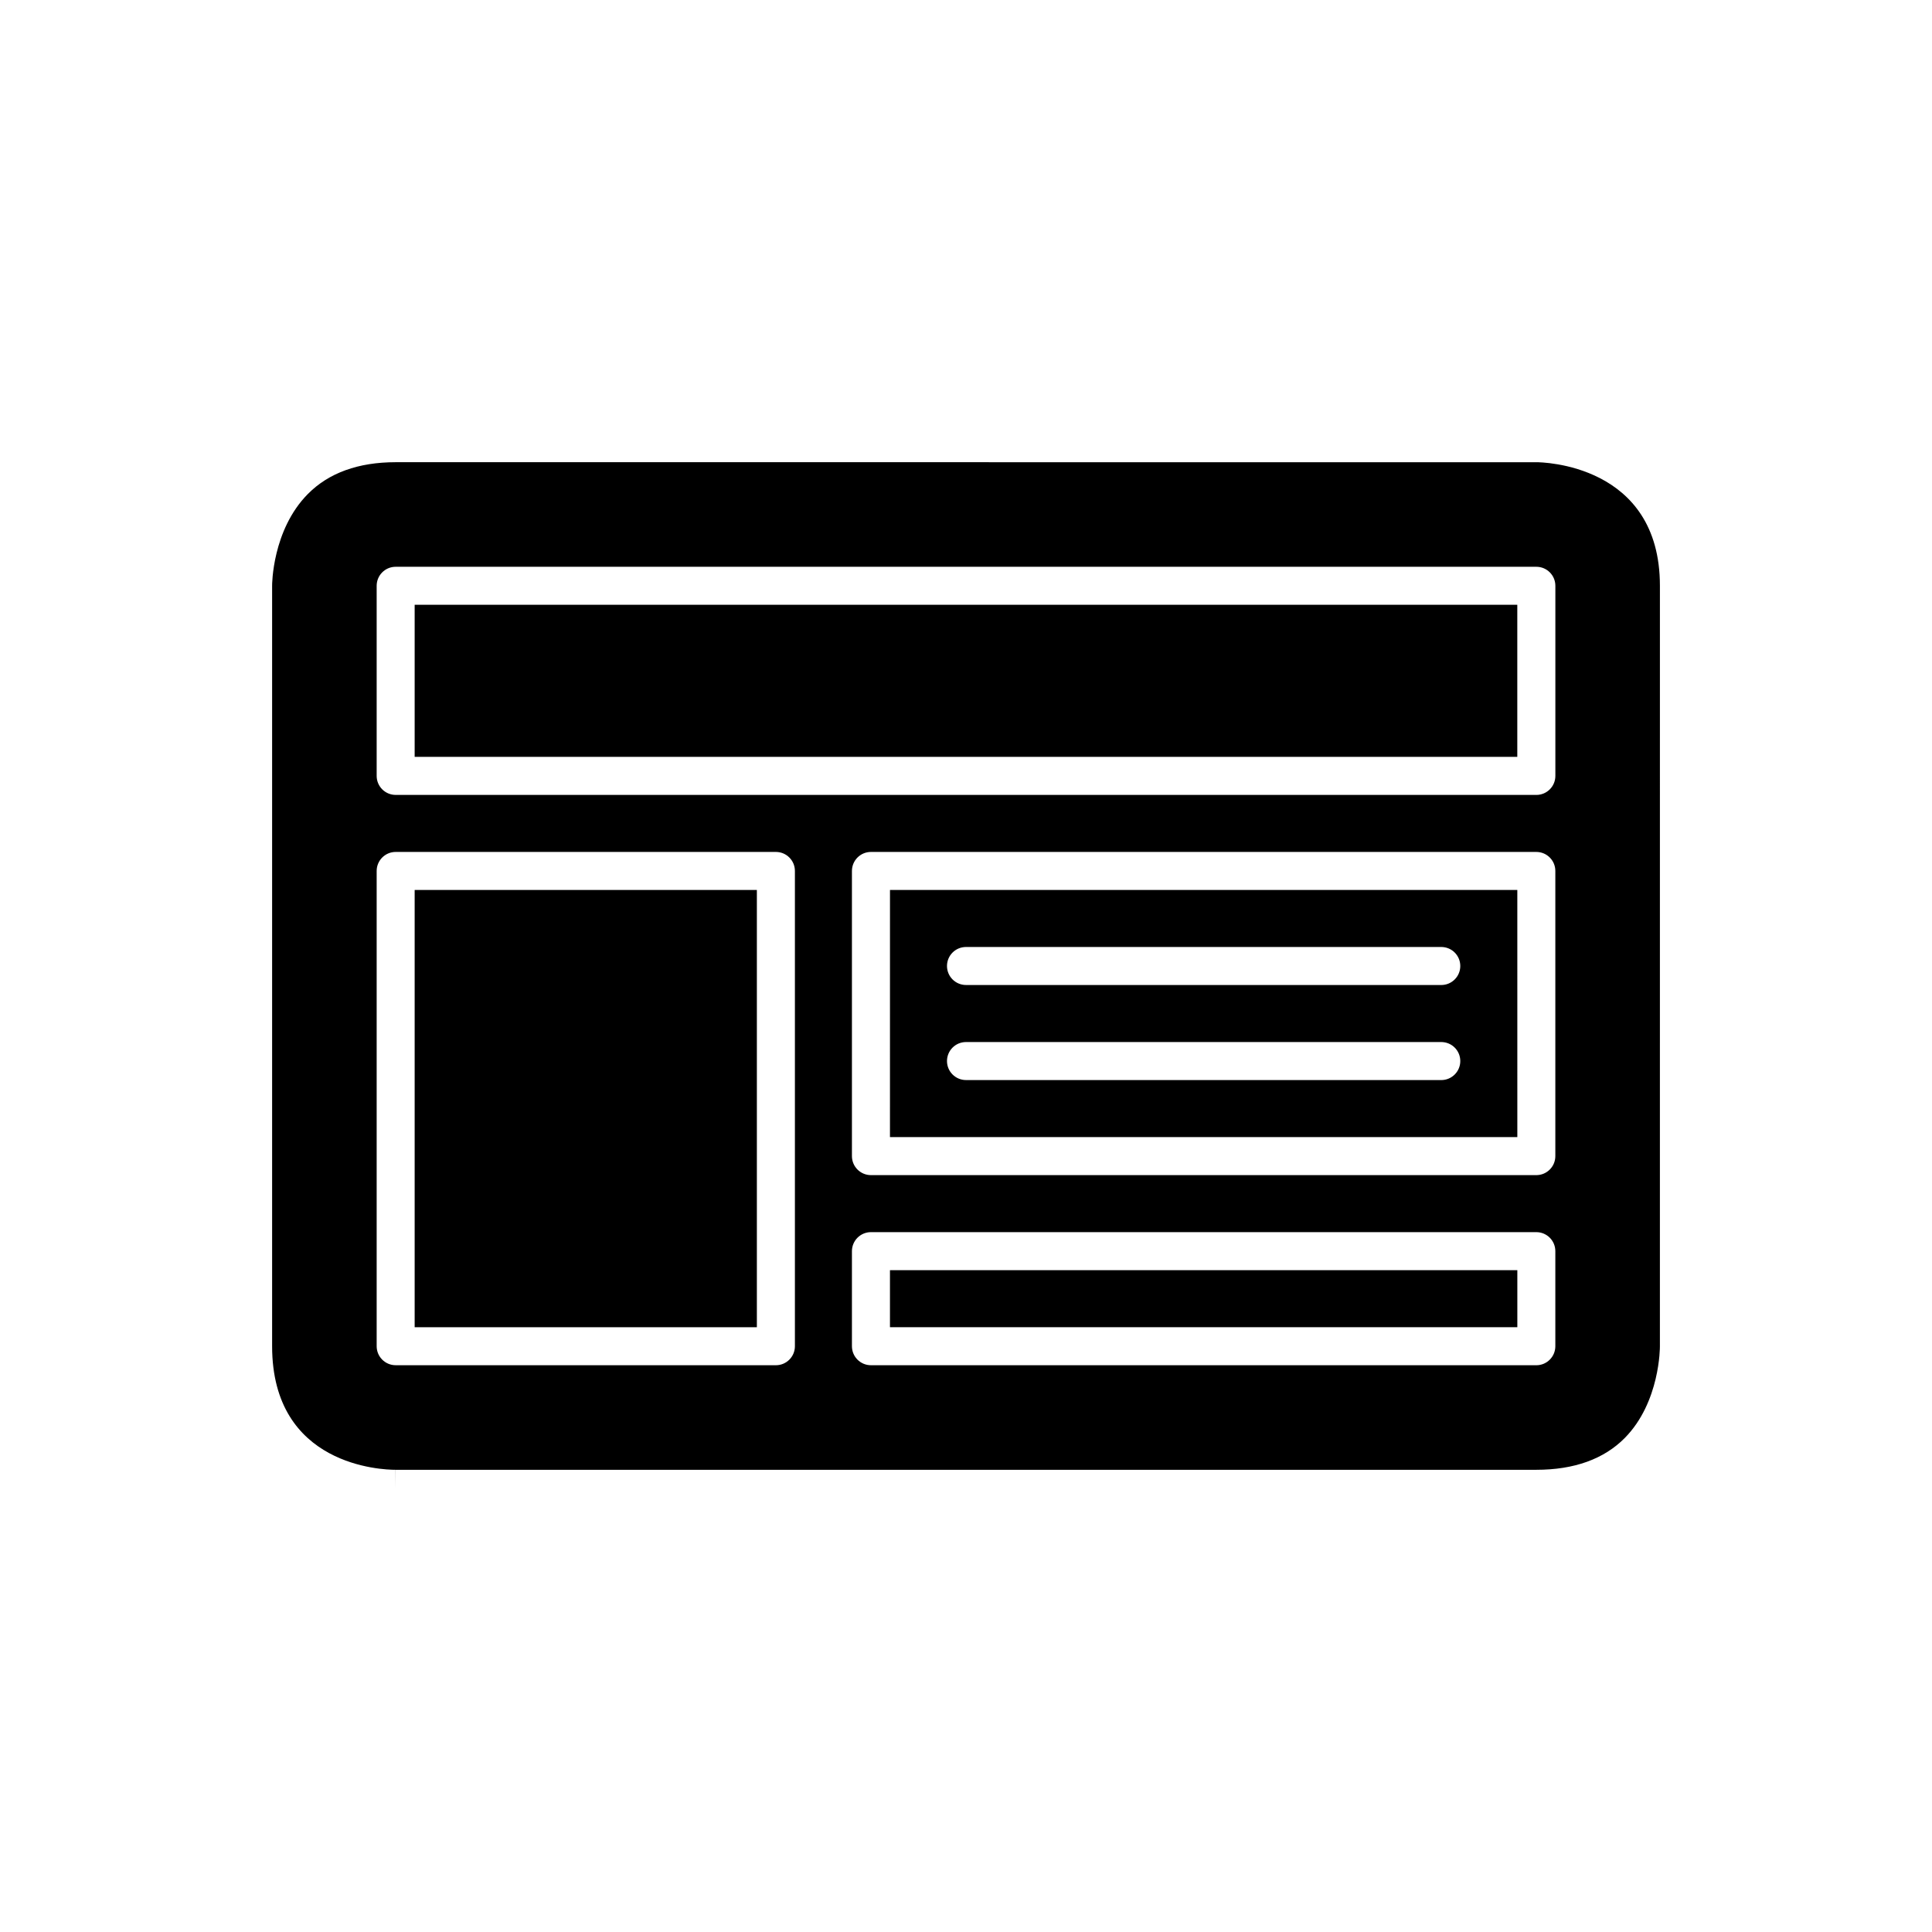
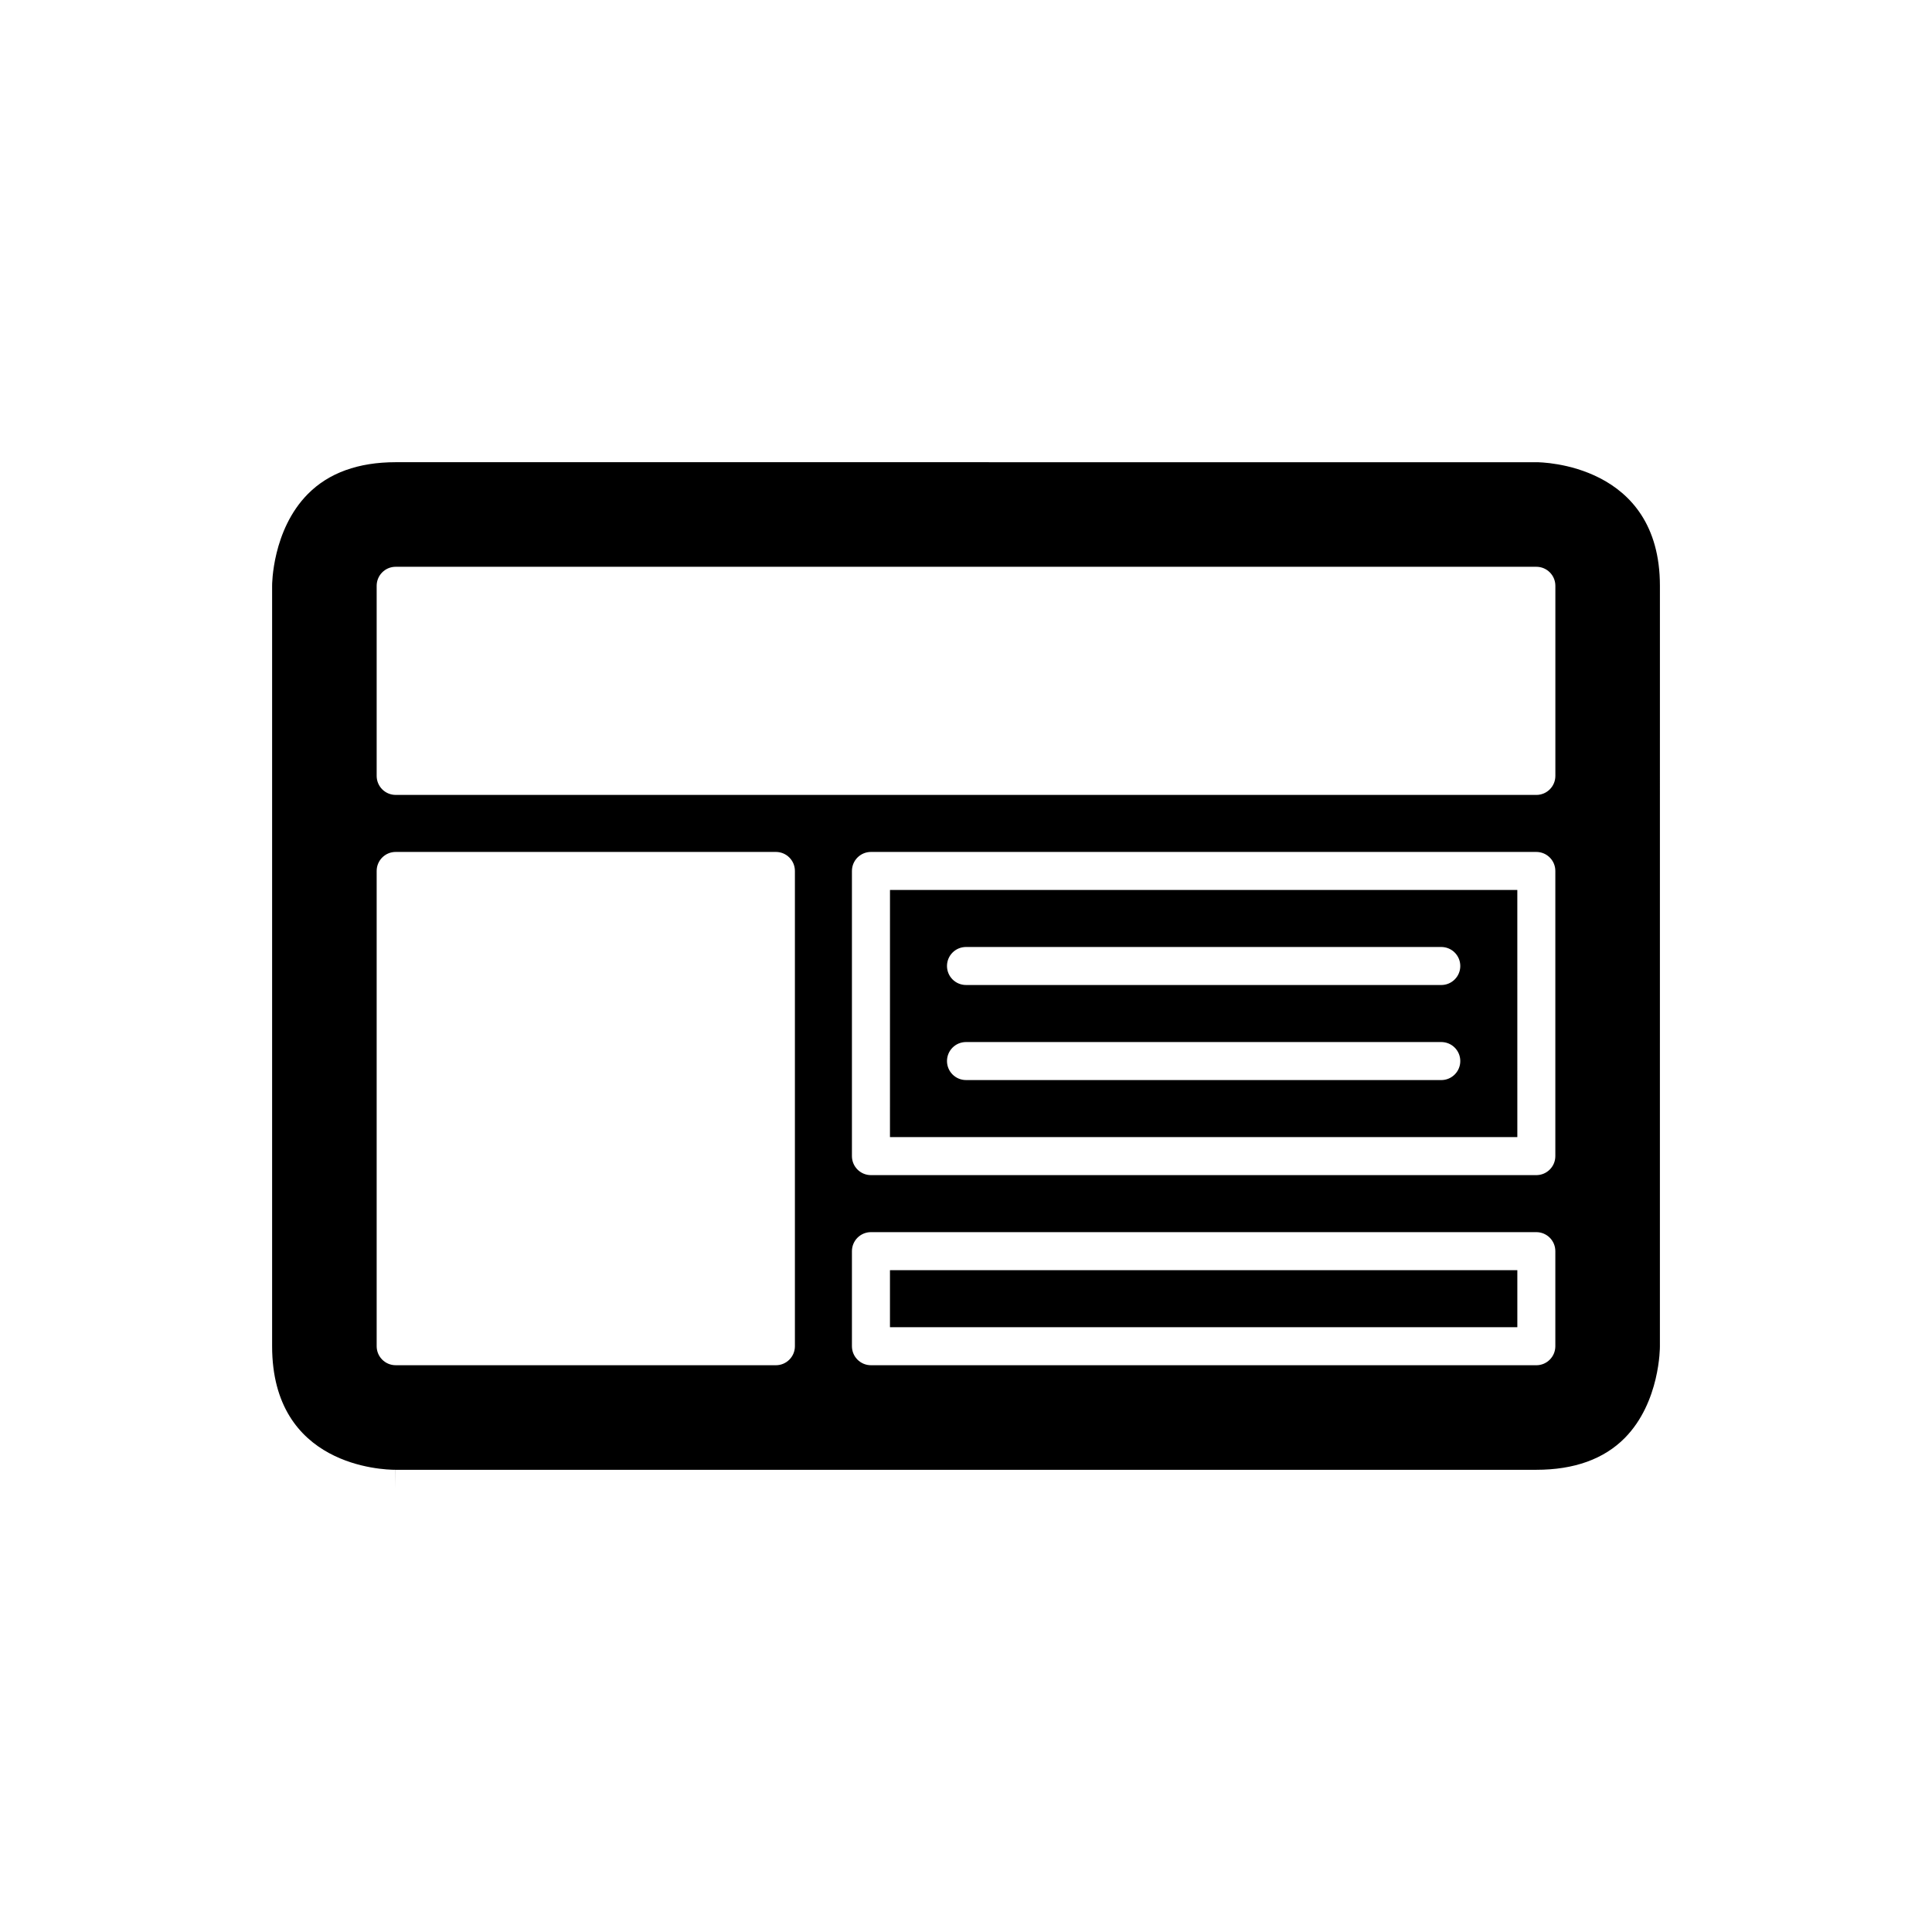
<svg xmlns="http://www.w3.org/2000/svg" fill="#000000" width="800px" height="800px" version="1.1" viewBox="144 144 512 512">
  <g>
-     <path d="m253.89 379.85h90.688v115.88h-90.688z" />
    <path d="m379.85 480.61h166.26v15.113h-166.26z" />
    <path d="m379.85 445.34h166.26l-0.004-65.492h-166.25zm20.152-50.379h125.95c2.781 0 5.039 2.254 5.039 5.039 0 2.781-2.254 5.039-5.039 5.039l-125.95-0.004c-2.781 0-5.039-2.254-5.039-5.039 0-2.781 2.254-5.035 5.039-5.035zm0 25.191h125.95c2.781 0 5.039 2.254 5.039 5.039 0 2.781-2.254 5.039-5.039 5.039l-125.95-0.004c-2.781 0-5.039-2.254-5.039-5.039 0-2.781 2.254-5.035 5.039-5.035z" />
    <path d="m248.78 533.51v5.039l0.023-5.039h302.34c10.023 0 17.91-2.836 23.438-8.43 9.375-9.488 9.312-24.098 9.309-24.242l0.004-201.6c0-32.375-31.41-32.746-32.746-32.746l-302.29-0.004c-9.898 0-17.723 2.828-23.25 8.402-9.512 9.59-9.5 24.156-9.496 24.305v201.57c0 31.828 29.32 32.746 32.668 32.746zm307.4-32.746c0 2.781-2.254 5.039-5.039 5.039l-176.33-0.004c-2.781 0-5.039-2.254-5.039-5.039v-25.191c0-2.781 2.254-5.039 5.039-5.039h176.33c2.781 0 5.039 2.254 5.039 5.039zm0-50.383c0 2.781-2.254 5.039-5.039 5.039h-176.33c-2.781 0-5.039-2.254-5.039-5.039v-75.57c0-2.781 2.254-5.039 5.039-5.039h176.33c2.781 0 5.039 2.254 5.039 5.039zm-312.36-151.14c0-2.781 2.254-5.039 5.039-5.039h302.29c2.781 0 5.039 2.254 5.039 5.039v50.383c0 2.781-2.254 5.039-5.039 5.039l-302.29-0.004c-2.781 0-5.039-2.254-5.039-5.039zm0 75.57c0-2.781 2.254-5.039 5.039-5.039h100.76c2.781 0 5.039 2.254 5.039 5.039v125.95c0 2.781-2.254 5.039-5.039 5.039l-100.76-0.004c-2.781 0-5.039-2.254-5.039-5.039z" />
-     <path d="m253.89 304.27h292.21v40.305h-292.21z" />
  </g>
</svg>